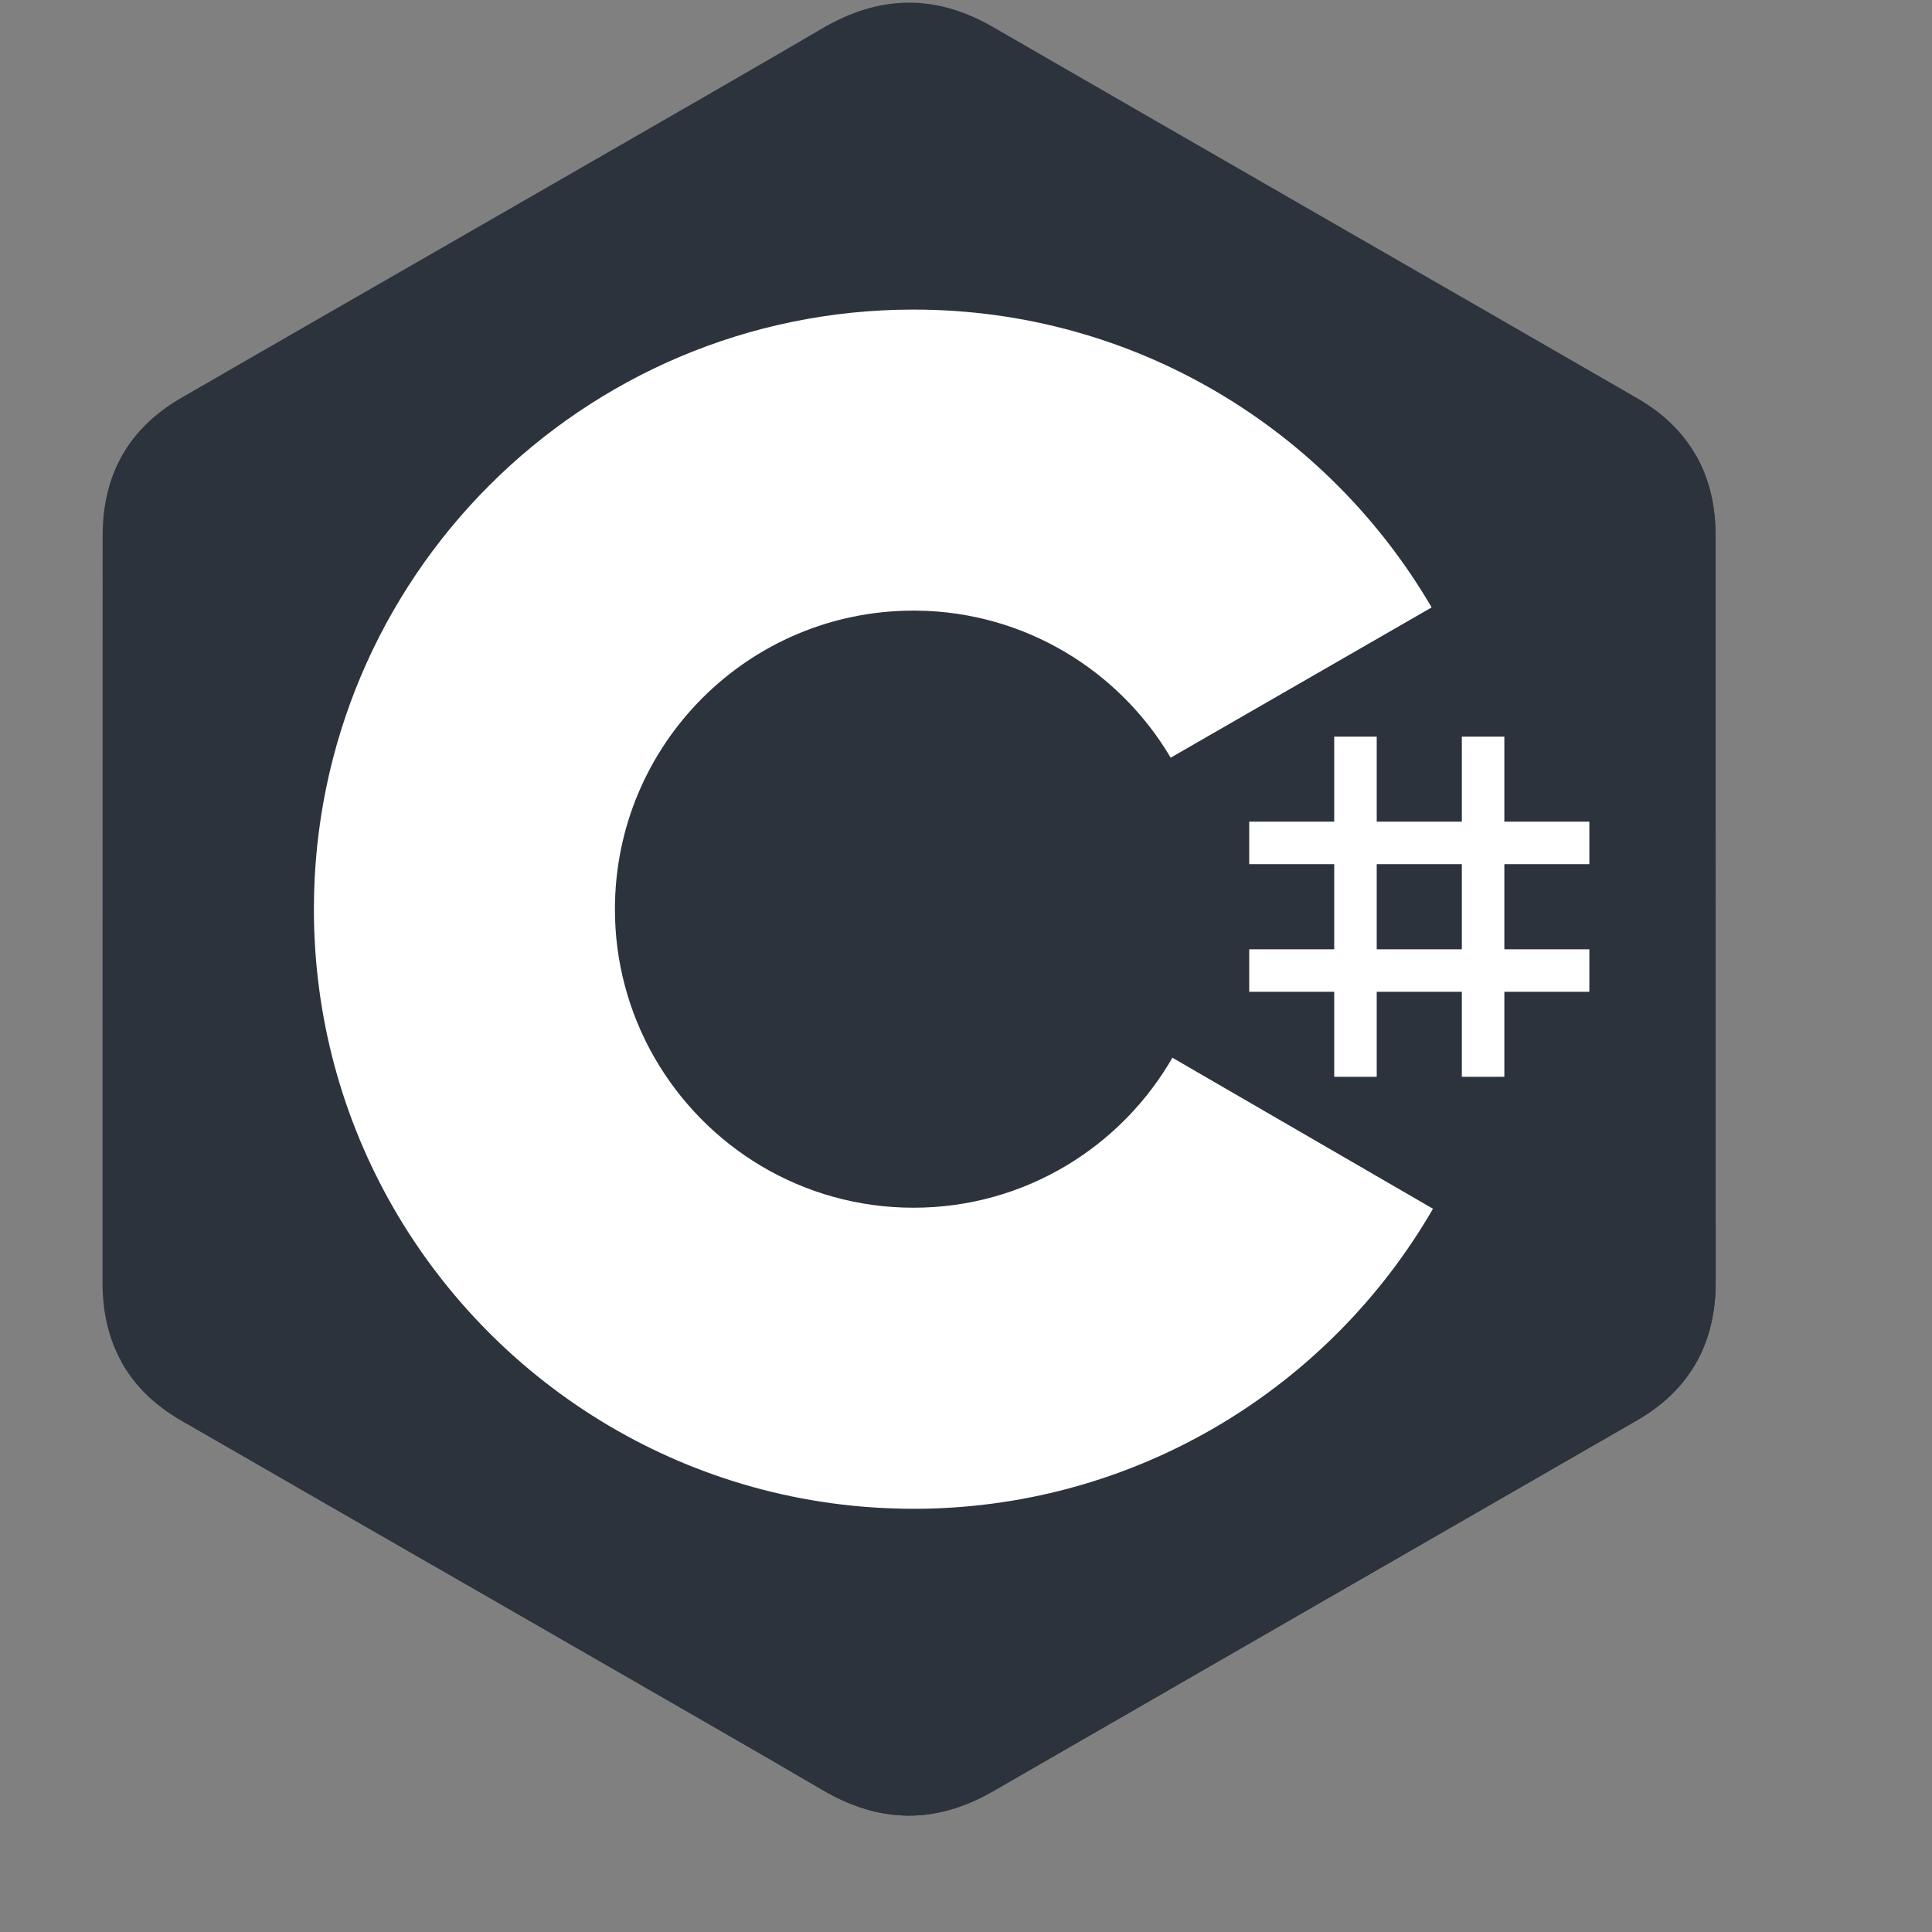
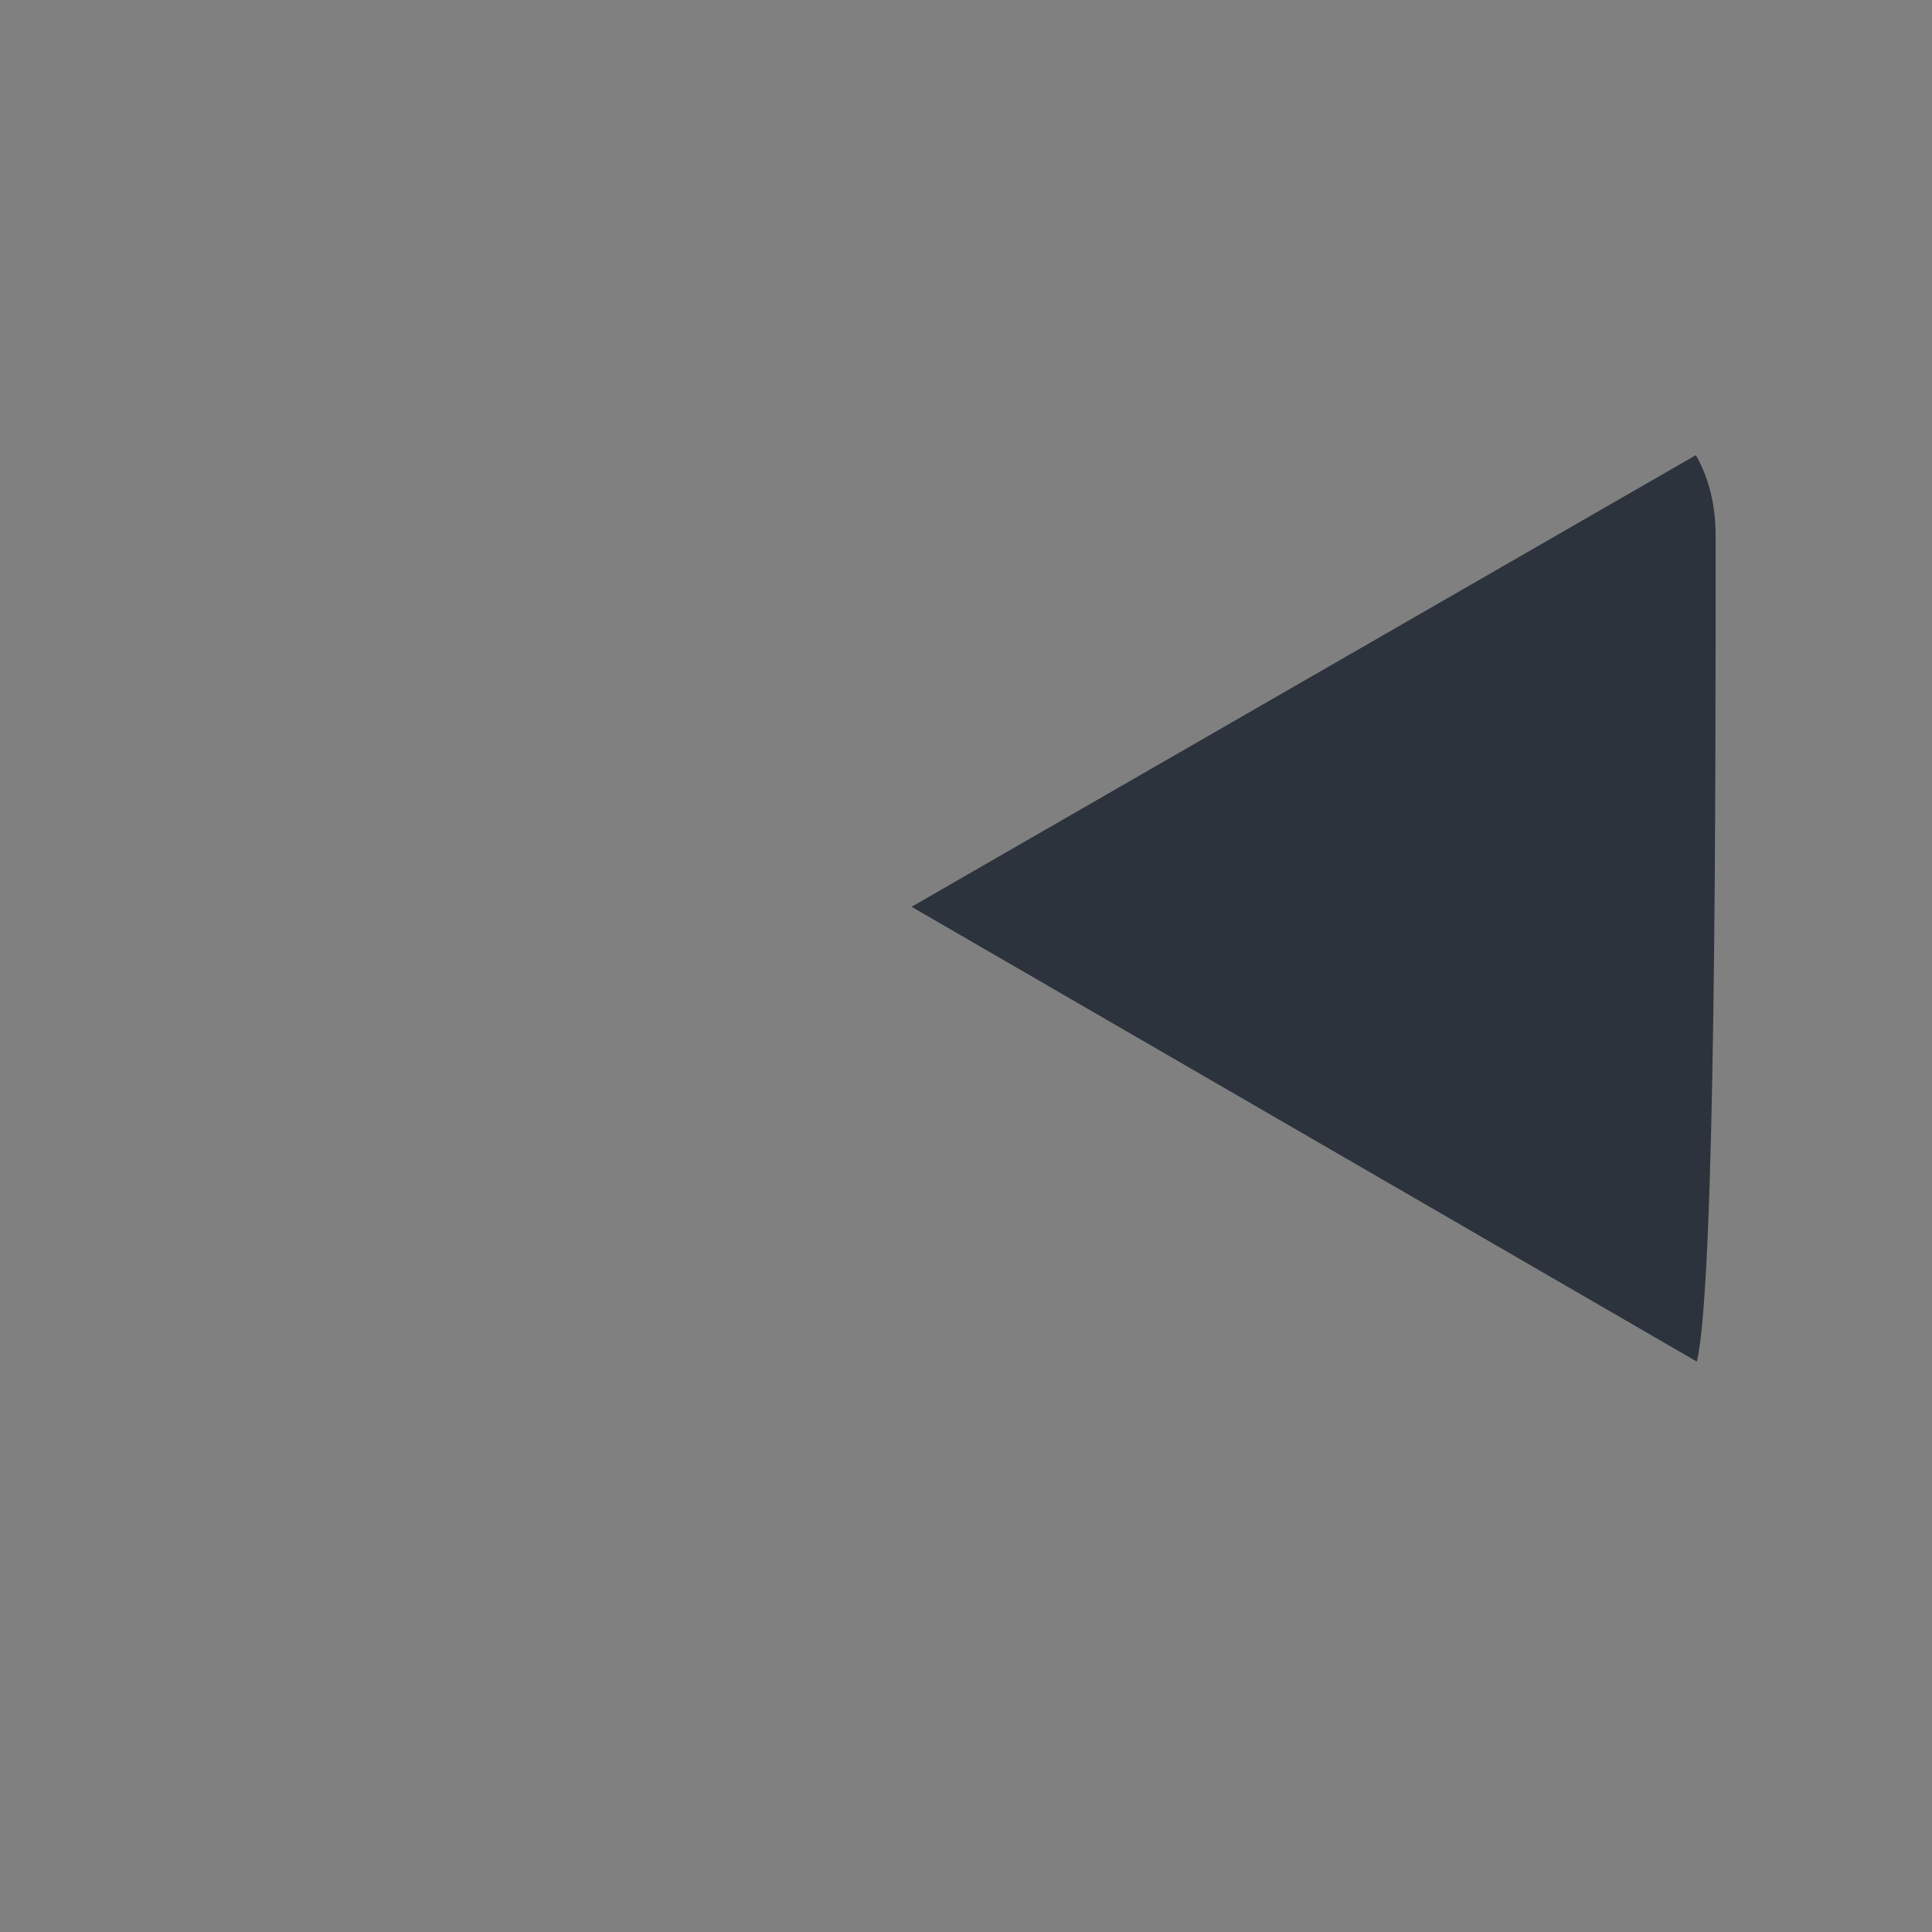
<svg xmlns="http://www.w3.org/2000/svg" width="40" height="40" viewBox="7 7 17 17" fill="none">
  <rect x="7" y="7" width="17" height="17" fill="#808080" stroke="none" />
-   <path d="M22.095 11.714C22.095 11.445 22.038 11.209 21.922 11.005C21.808 10.805 21.637 10.637 21.408 10.505C19.519 9.415 17.627 8.329 15.738 7.238C15.229 6.944 14.735 6.955 14.23 7.253C13.478 7.697 9.712 9.854 8.59 10.504C8.128 10.772 7.903 11.181 7.903 11.713C7.902 13.904 7.903 16.096 7.902 18.287C7.902 18.549 7.957 18.781 8.068 18.982C8.182 19.188 8.355 19.36 8.589 19.496C9.712 20.146 13.478 22.303 14.23 22.746C14.735 23.045 15.229 23.055 15.739 22.761C17.628 21.671 19.519 20.584 21.409 19.495C21.643 19.36 21.816 19.187 21.93 18.981C22.041 18.781 22.096 18.548 22.096 18.286C22.096 18.286 22.096 13.905 22.095 11.714Z" fill="#2C333C" />
-   <path d="M15.021 14.979L8.068 18.982C8.182 19.188 8.355 19.36 8.59 19.496C9.712 20.145 13.478 22.303 14.23 22.746C14.735 23.045 15.229 23.055 15.739 22.761C17.628 21.671 19.519 20.584 21.409 19.495C21.643 19.359 21.816 19.187 21.93 18.981L15.021 14.979Z" fill="#2C333C" />
-   <path d="M22.096 11.714C22.096 11.445 22.038 11.209 21.922 11.005L15.021 14.979L21.931 18.981C22.041 18.781 22.096 18.548 22.097 18.286C22.097 18.286 22.097 13.905 22.096 11.714Z" fill="#2C333C" />
-   <path d="M19.114 13.482V14.23H19.863V13.482H20.237V14.23H20.985V14.604H20.237V15.353H20.985V15.727H20.237V16.475H19.863V15.727H19.114V16.475H18.74V15.727H17.992V15.353H18.74V14.604H17.992V14.23H18.74V13.482H19.114ZM19.863 14.604H19.114V15.353H19.863V14.604Z" fill="white" />
-   <path d="M15.038 9.724C16.989 9.724 18.693 10.784 19.606 12.36L19.597 12.345L17.301 13.667C16.848 12.901 16.019 12.384 15.068 12.373L15.037 12.373C13.587 12.373 12.411 13.549 12.411 15C12.41 15.457 12.53 15.907 12.757 16.303C13.21 17.094 14.061 17.627 15.038 17.627C16.02 17.627 16.876 17.087 17.327 16.288L17.316 16.307L19.609 17.636C18.706 19.198 17.025 20.254 15.096 20.276L15.038 20.276C13.08 20.276 11.371 19.209 10.46 17.625C10.016 16.852 9.762 15.956 9.762 15C9.762 12.086 12.124 9.724 15.038 9.724Z" fill="white" />
+   <path d="M22.096 11.714C22.096 11.445 22.038 11.209 21.922 11.005L15.021 14.979L21.931 18.981C22.097 18.286 22.097 13.905 22.096 11.714Z" fill="#2C333C" />
</svg>